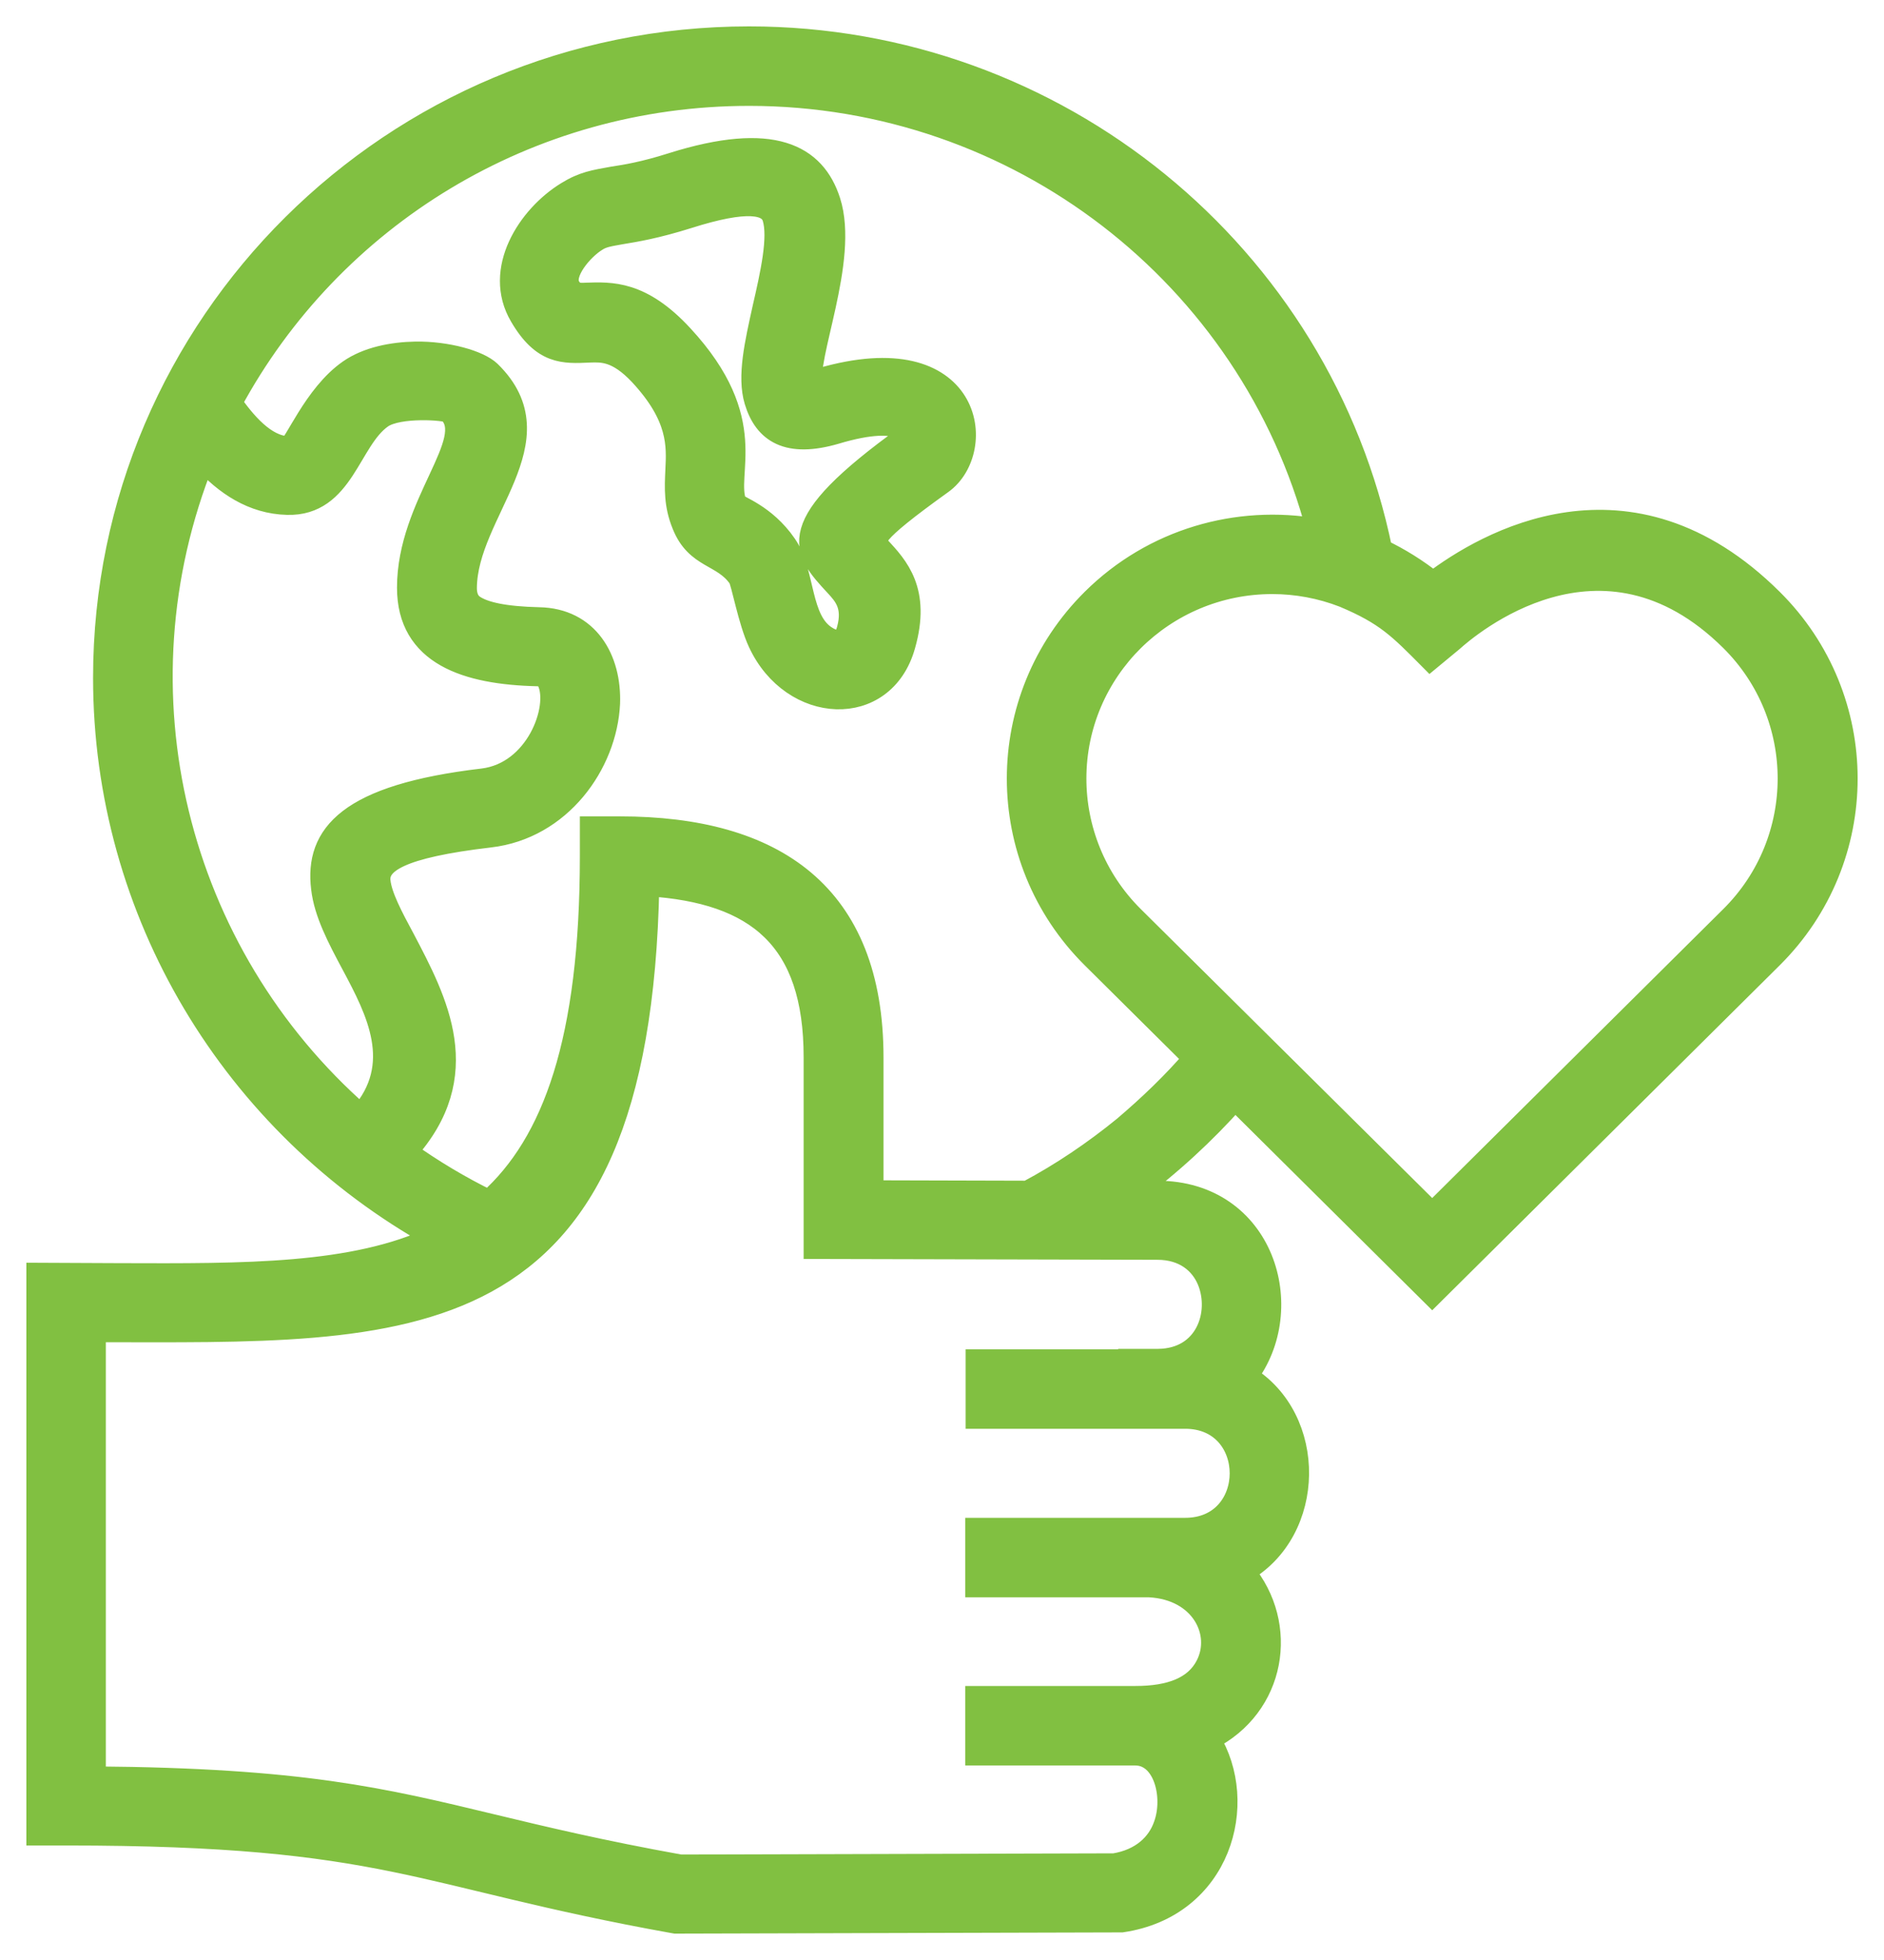
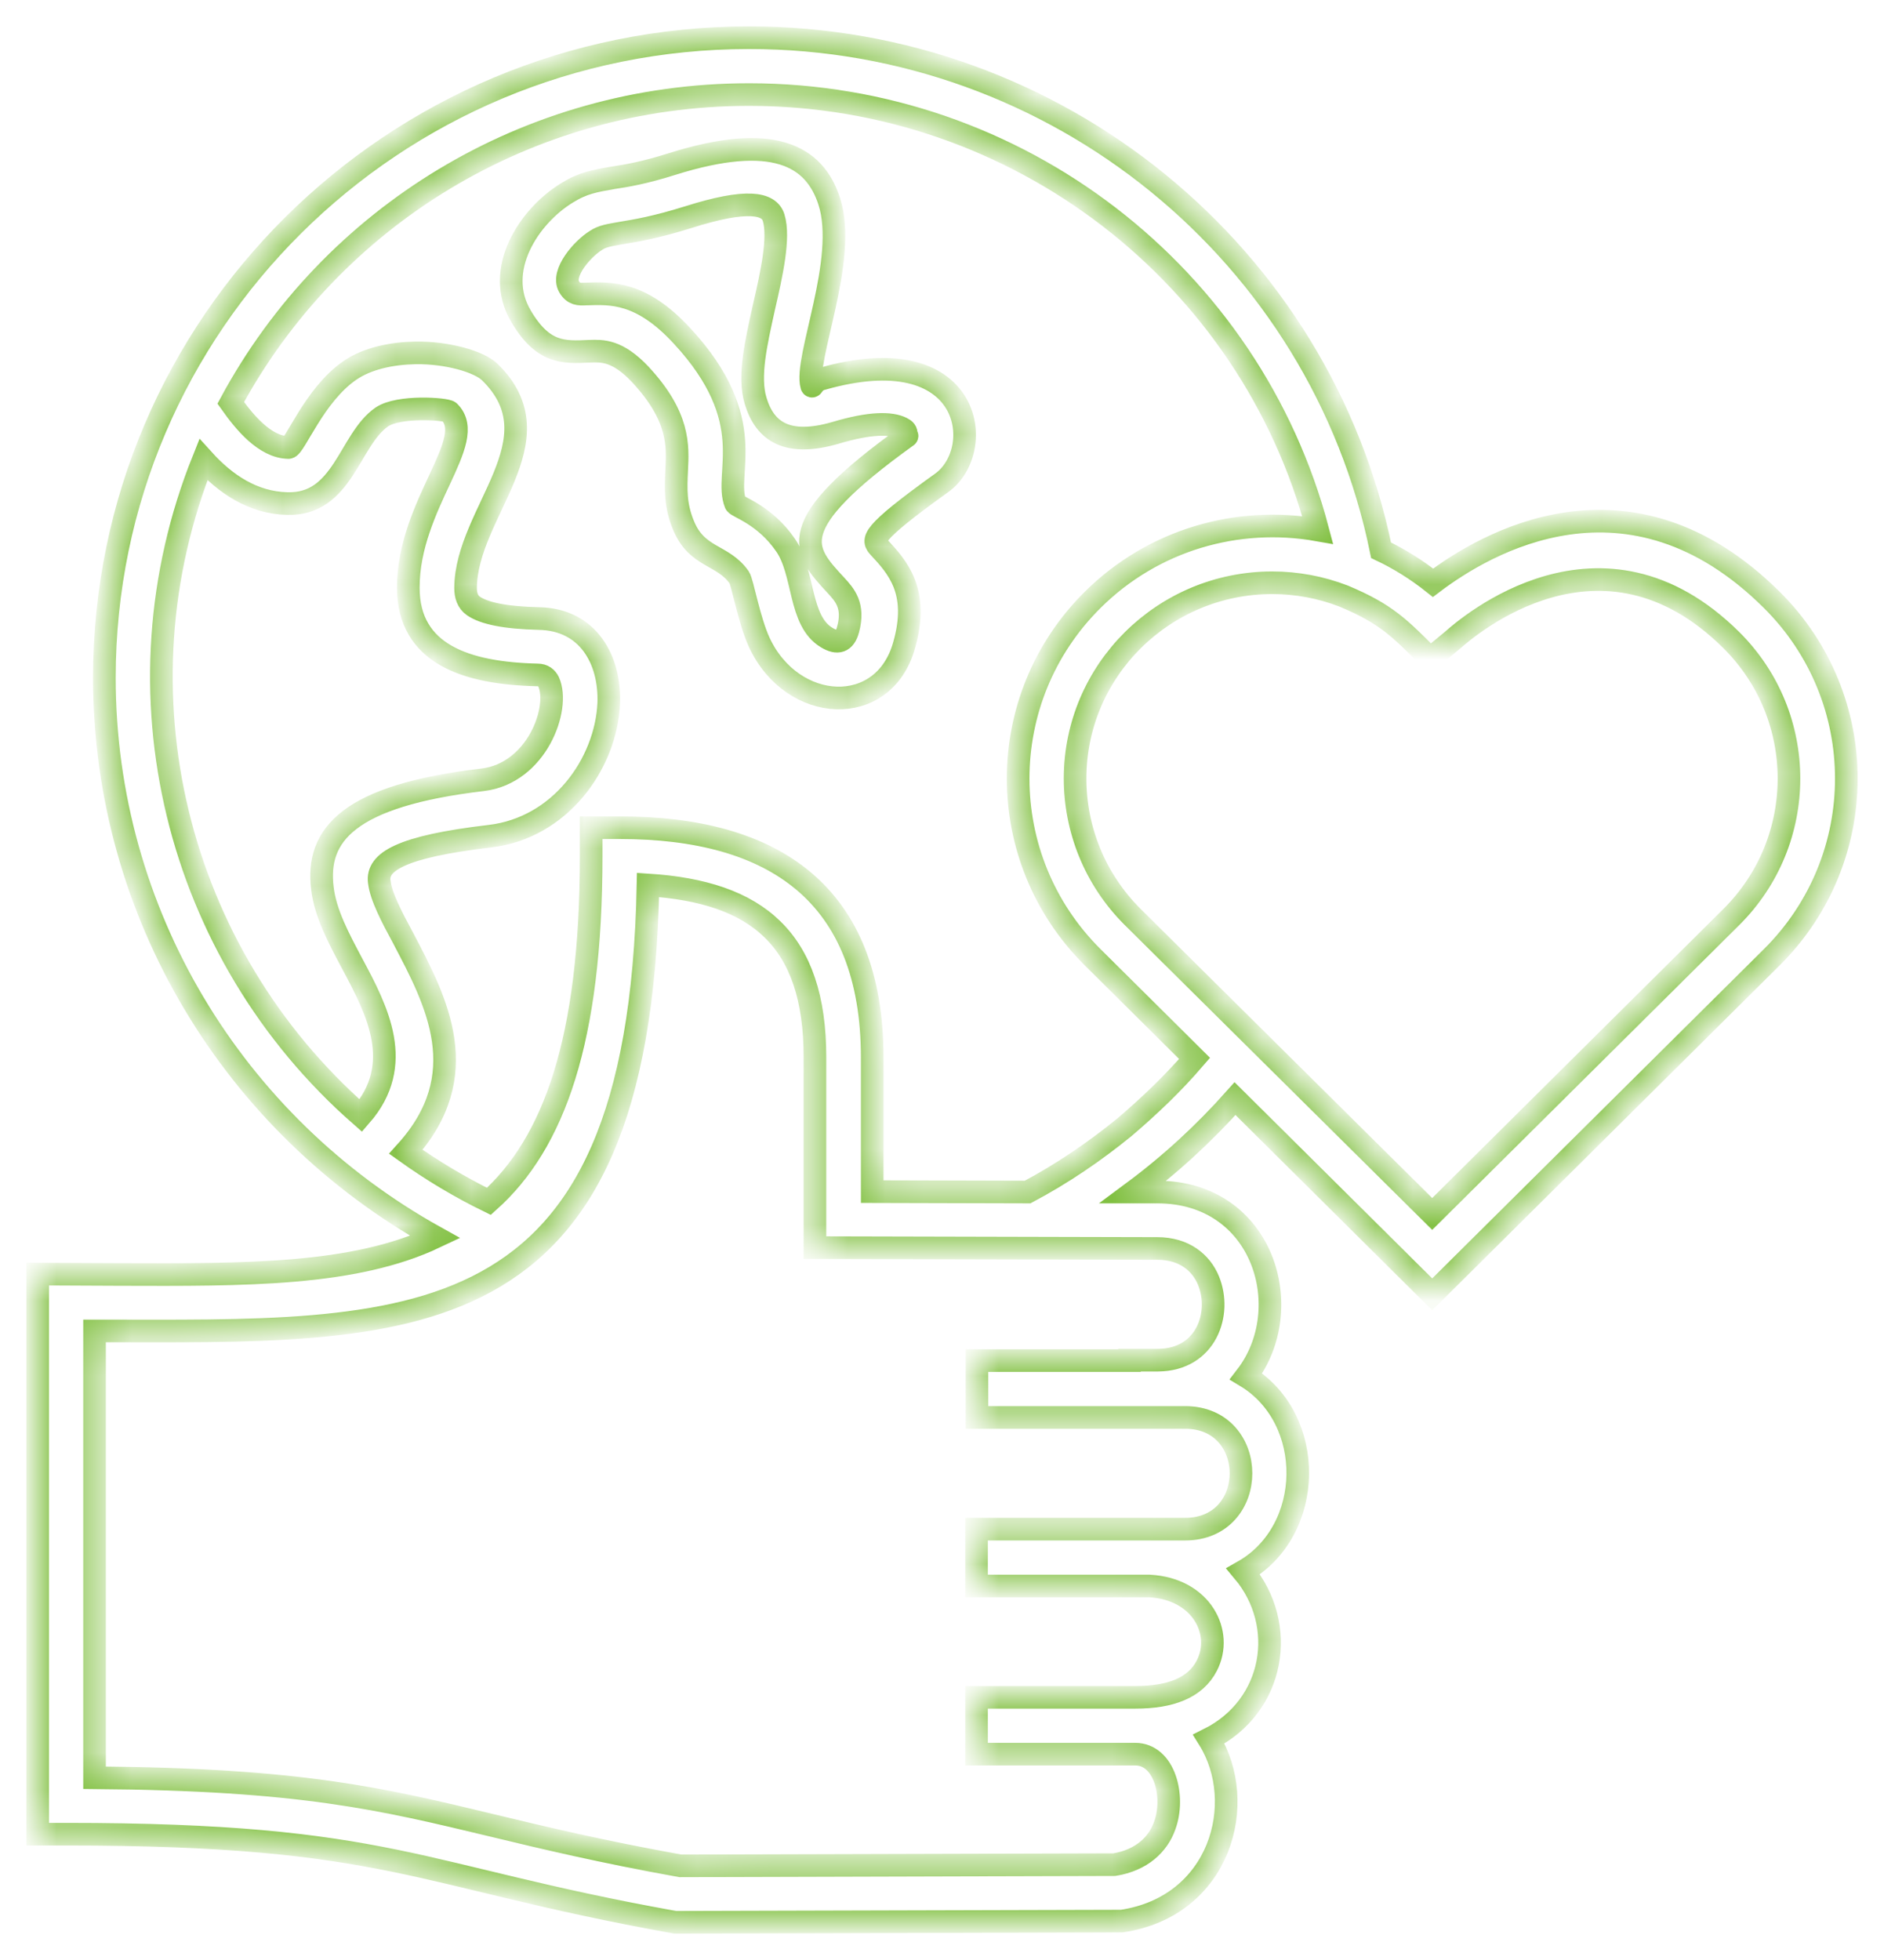
<svg xmlns="http://www.w3.org/2000/svg" width="50" height="52" viewBox="0 0 50 52" fill="none">
  <mask id="path-1-outside-1_554_2507" maskUnits="userSpaceOnUse" x="0" y="0" width="50" height="52" fill="black">
-     <rect fill="white" width="50" height="52" />
-     <path d="M38.542 16.991L37.956 17.476C37.142 16.657 36.794 16.291 35.665 15.817C35.057 15.58 34.406 15.461 33.765 15.461C30.878 15.461 28.532 17.789 28.532 20.655C28.532 21.981 29.043 23.317 30.063 24.33L38.01 32.207L45.947 24.33C47.988 22.304 47.988 19.006 45.947 16.981C42.494 13.554 38.955 16.625 38.542 16.991ZM38.032 15.461C39.411 14.416 43.232 12.153 47.021 15.914C49.66 18.532 49.66 22.778 47.021 25.397L38.01 34.34L32.777 29.147C31.963 30.062 31.062 30.892 30.074 31.625H30.715C33.537 31.625 34.449 34.728 33.071 36.517C34.927 37.638 34.895 40.612 32.995 41.69C34.189 43.112 33.831 45.267 32.083 46.14C33.136 47.832 32.387 50.58 29.77 50.968L17.925 51L17.86 50.989C11.032 49.761 10.337 48.662 1.76 48.662H1V33.802L3.16 33.812C6.504 33.823 9.392 33.845 11.553 32.821C6.179 29.836 2.77 24.2 2.77 17.983C2.77 8.608 10.434 1 19.88 1C28.055 1 35.047 6.744 36.653 14.599C37.131 14.825 37.598 15.116 38.032 15.461ZM31.703 28.08L28.999 25.397C26.361 22.778 26.361 18.532 28.999 15.914C30.606 14.319 32.843 13.683 34.971 14.06C33.19 7.315 27.023 2.509 19.88 2.509C14.006 2.509 8.795 5.741 6.124 10.688C6.483 11.194 7.025 11.862 7.655 11.873C7.818 11.873 8.339 10.483 9.273 9.836C9.75 9.502 10.413 9.373 11.032 9.362C11.857 9.351 12.704 9.588 12.997 9.869C14.853 11.679 12.367 13.586 12.356 15.601C12.356 15.795 12.41 15.968 12.562 16.075C12.845 16.269 13.387 16.388 14.299 16.41C15.602 16.431 16.199 17.498 16.156 18.662C16.08 20.267 14.864 21.97 12.997 22.185C10.608 22.465 10 22.875 10.065 23.392C10.109 23.78 10.391 24.319 10.706 24.901C11.585 26.571 12.617 28.522 10.771 30.558C11.466 31.054 12.204 31.496 12.975 31.873C14.701 30.332 15.689 27.595 15.689 22.713V21.959H16.449C20.542 21.959 23.148 23.715 23.148 28.058V31.614L27.273 31.625C28.185 31.14 29.043 30.558 29.835 29.912C30.508 29.34 31.138 28.737 31.703 28.08ZM29.976 36.086H30.736C32.017 36.075 32.43 34.847 32.072 33.974C31.876 33.5 31.431 33.123 30.715 33.123L21.628 33.101V28.047C21.628 24.912 20.097 23.662 17.198 23.478C16.959 35.774 10.88 35.31 2.509 35.31V47.164C8.003 47.207 10.13 47.724 13.084 48.435C14.43 48.759 15.96 49.125 18.056 49.502L29.575 49.47C30.302 49.351 30.736 48.931 30.91 48.435C31.192 47.67 30.91 46.539 30.128 46.539H25.916V45.03H30.139C31.062 45.03 31.724 44.782 32.028 44.19C32.474 43.328 31.898 42.153 30.508 42.078H25.916V40.569H30.519H31.453C33.429 40.569 33.429 37.606 31.453 37.606H30.736H25.927V36.097H29.976V36.086ZM18.099 8.909C20.195 11.172 19.196 12.562 19.521 13.36C19.554 13.446 20.292 13.651 20.846 14.459C21.356 15.192 21.193 16.474 21.942 16.916C22.225 17.088 22.42 17.035 22.507 16.7C22.681 16.065 22.409 15.774 22.192 15.537C21.313 14.588 20.727 13.974 24.07 11.571C24.081 11.56 24.049 11.56 24.049 11.528C24.059 11.442 24.016 11.399 23.929 11.356C23.647 11.216 23.104 11.205 22.171 11.485C20.911 11.851 20.303 11.463 20.053 10.634C19.858 9.987 20.064 9.103 20.271 8.166C20.477 7.272 20.694 6.302 20.531 5.774C20.412 5.386 19.825 5.267 18.262 5.763C17.404 6.032 16.872 6.119 16.482 6.183C16.189 6.237 15.993 6.259 15.819 6.377C15.45 6.603 14.896 7.25 15.103 7.606C15.222 7.81 15.363 7.81 15.548 7.8C16.221 7.778 17.014 7.735 18.099 8.909ZM17.958 12.476C17.991 11.819 18.034 11.054 16.992 9.933C16.384 9.287 15.982 9.308 15.646 9.319C14.962 9.351 14.408 9.384 13.822 8.381C13.105 7.164 14.028 5.741 15.049 5.116C15.483 4.847 15.787 4.804 16.265 4.718C16.623 4.664 17.09 4.588 17.839 4.351C20.509 3.511 21.617 4.125 22.008 5.343C22.507 6.894 21.334 9.524 21.541 10.235C21.562 10.289 21.584 10.127 21.78 10.062C25.818 8.888 26.209 11.938 24.993 12.81C23.039 14.211 23.158 14.33 23.332 14.524C23.81 15.041 24.407 15.677 23.994 17.121C23.452 19.06 21.03 18.931 20.151 17.045C19.88 16.463 19.706 15.45 19.619 15.321C19.185 14.696 18.49 14.815 18.132 13.92C17.915 13.392 17.936 12.95 17.958 12.476ZM9.577 29.599C10.76 28.241 10.011 26.808 9.36 25.59C8.98 24.879 8.632 24.222 8.556 23.565C8.383 22.153 9.24 21.108 12.812 20.688C14.245 20.515 14.875 18.791 14.56 18.09C14.506 17.983 14.419 17.907 14.267 17.907C12.378 17.864 10.836 17.358 10.836 15.591C10.836 13.371 12.704 11.69 11.922 10.925C11.846 10.849 10.586 10.752 10.13 11.065C9.262 11.668 9.11 13.403 7.623 13.36C6.711 13.338 5.983 12.843 5.397 12.196C2.932 18.338 4.659 25.289 9.577 29.599Z" />
+     <path d="M38.542 16.991C37.142 16.657 36.794 16.291 35.665 15.817C35.057 15.58 34.406 15.461 33.765 15.461C30.878 15.461 28.532 17.789 28.532 20.655C28.532 21.981 29.043 23.317 30.063 24.33L38.01 32.207L45.947 24.33C47.988 22.304 47.988 19.006 45.947 16.981C42.494 13.554 38.955 16.625 38.542 16.991ZM38.032 15.461C39.411 14.416 43.232 12.153 47.021 15.914C49.66 18.532 49.66 22.778 47.021 25.397L38.01 34.34L32.777 29.147C31.963 30.062 31.062 30.892 30.074 31.625H30.715C33.537 31.625 34.449 34.728 33.071 36.517C34.927 37.638 34.895 40.612 32.995 41.69C34.189 43.112 33.831 45.267 32.083 46.14C33.136 47.832 32.387 50.58 29.77 50.968L17.925 51L17.86 50.989C11.032 49.761 10.337 48.662 1.76 48.662H1V33.802L3.16 33.812C6.504 33.823 9.392 33.845 11.553 32.821C6.179 29.836 2.77 24.2 2.77 17.983C2.77 8.608 10.434 1 19.88 1C28.055 1 35.047 6.744 36.653 14.599C37.131 14.825 37.598 15.116 38.032 15.461ZM31.703 28.08L28.999 25.397C26.361 22.778 26.361 18.532 28.999 15.914C30.606 14.319 32.843 13.683 34.971 14.06C33.19 7.315 27.023 2.509 19.88 2.509C14.006 2.509 8.795 5.741 6.124 10.688C6.483 11.194 7.025 11.862 7.655 11.873C7.818 11.873 8.339 10.483 9.273 9.836C9.75 9.502 10.413 9.373 11.032 9.362C11.857 9.351 12.704 9.588 12.997 9.869C14.853 11.679 12.367 13.586 12.356 15.601C12.356 15.795 12.41 15.968 12.562 16.075C12.845 16.269 13.387 16.388 14.299 16.41C15.602 16.431 16.199 17.498 16.156 18.662C16.08 20.267 14.864 21.97 12.997 22.185C10.608 22.465 10 22.875 10.065 23.392C10.109 23.78 10.391 24.319 10.706 24.901C11.585 26.571 12.617 28.522 10.771 30.558C11.466 31.054 12.204 31.496 12.975 31.873C14.701 30.332 15.689 27.595 15.689 22.713V21.959H16.449C20.542 21.959 23.148 23.715 23.148 28.058V31.614L27.273 31.625C28.185 31.14 29.043 30.558 29.835 29.912C30.508 29.34 31.138 28.737 31.703 28.08ZM29.976 36.086H30.736C32.017 36.075 32.43 34.847 32.072 33.974C31.876 33.5 31.431 33.123 30.715 33.123L21.628 33.101V28.047C21.628 24.912 20.097 23.662 17.198 23.478C16.959 35.774 10.88 35.31 2.509 35.31V47.164C8.003 47.207 10.13 47.724 13.084 48.435C14.43 48.759 15.96 49.125 18.056 49.502L29.575 49.47C30.302 49.351 30.736 48.931 30.91 48.435C31.192 47.67 30.91 46.539 30.128 46.539H25.916V45.03H30.139C31.062 45.03 31.724 44.782 32.028 44.19C32.474 43.328 31.898 42.153 30.508 42.078H25.916V40.569H30.519H31.453C33.429 40.569 33.429 37.606 31.453 37.606H30.736H25.927V36.097H29.976V36.086ZM18.099 8.909C20.195 11.172 19.196 12.562 19.521 13.36C19.554 13.446 20.292 13.651 20.846 14.459C21.356 15.192 21.193 16.474 21.942 16.916C22.225 17.088 22.42 17.035 22.507 16.7C22.681 16.065 22.409 15.774 22.192 15.537C21.313 14.588 20.727 13.974 24.07 11.571C24.081 11.56 24.049 11.56 24.049 11.528C24.059 11.442 24.016 11.399 23.929 11.356C23.647 11.216 23.104 11.205 22.171 11.485C20.911 11.851 20.303 11.463 20.053 10.634C19.858 9.987 20.064 9.103 20.271 8.166C20.477 7.272 20.694 6.302 20.531 5.774C20.412 5.386 19.825 5.267 18.262 5.763C17.404 6.032 16.872 6.119 16.482 6.183C16.189 6.237 15.993 6.259 15.819 6.377C15.45 6.603 14.896 7.25 15.103 7.606C15.222 7.81 15.363 7.81 15.548 7.8C16.221 7.778 17.014 7.735 18.099 8.909ZM17.958 12.476C17.991 11.819 18.034 11.054 16.992 9.933C16.384 9.287 15.982 9.308 15.646 9.319C14.962 9.351 14.408 9.384 13.822 8.381C13.105 7.164 14.028 5.741 15.049 5.116C15.483 4.847 15.787 4.804 16.265 4.718C16.623 4.664 17.09 4.588 17.839 4.351C20.509 3.511 21.617 4.125 22.008 5.343C22.507 6.894 21.334 9.524 21.541 10.235C21.562 10.289 21.584 10.127 21.78 10.062C25.818 8.888 26.209 11.938 24.993 12.81C23.039 14.211 23.158 14.33 23.332 14.524C23.81 15.041 24.407 15.677 23.994 17.121C23.452 19.06 21.03 18.931 20.151 17.045C19.88 16.463 19.706 15.45 19.619 15.321C19.185 14.696 18.49 14.815 18.132 13.92C17.915 13.392 17.936 12.95 17.958 12.476ZM9.577 29.599C10.76 28.241 10.011 26.808 9.36 25.59C8.98 24.879 8.632 24.222 8.556 23.565C8.383 22.153 9.24 21.108 12.812 20.688C14.245 20.515 14.875 18.791 14.56 18.09C14.506 17.983 14.419 17.907 14.267 17.907C12.378 17.864 10.836 17.358 10.836 15.591C10.836 13.371 12.704 11.69 11.922 10.925C11.846 10.849 10.586 10.752 10.13 11.065C9.262 11.668 9.11 13.403 7.623 13.36C6.711 13.338 5.983 12.843 5.397 12.196C2.932 18.338 4.659 25.289 9.577 29.599Z" />
  </mask>
-   <path d="M38.542 16.991L37.956 17.476C37.142 16.657 36.794 16.291 35.665 15.817C35.057 15.58 34.406 15.461 33.765 15.461C30.878 15.461 28.532 17.789 28.532 20.655C28.532 21.981 29.043 23.317 30.063 24.33L38.01 32.207L45.947 24.33C47.988 22.304 47.988 19.006 45.947 16.981C42.494 13.554 38.955 16.625 38.542 16.991ZM38.032 15.461C39.411 14.416 43.232 12.153 47.021 15.914C49.66 18.532 49.66 22.778 47.021 25.397L38.01 34.34L32.777 29.147C31.963 30.062 31.062 30.892 30.074 31.625H30.715C33.537 31.625 34.449 34.728 33.071 36.517C34.927 37.638 34.895 40.612 32.995 41.69C34.189 43.112 33.831 45.267 32.083 46.14C33.136 47.832 32.387 50.58 29.77 50.968L17.925 51L17.86 50.989C11.032 49.761 10.337 48.662 1.76 48.662H1V33.802L3.16 33.812C6.504 33.823 9.392 33.845 11.553 32.821C6.179 29.836 2.77 24.2 2.77 17.983C2.77 8.608 10.434 1 19.88 1C28.055 1 35.047 6.744 36.653 14.599C37.131 14.825 37.598 15.116 38.032 15.461ZM31.703 28.08L28.999 25.397C26.361 22.778 26.361 18.532 28.999 15.914C30.606 14.319 32.843 13.683 34.971 14.06C33.19 7.315 27.023 2.509 19.88 2.509C14.006 2.509 8.795 5.741 6.124 10.688C6.483 11.194 7.025 11.862 7.655 11.873C7.818 11.873 8.339 10.483 9.273 9.836C9.75 9.502 10.413 9.373 11.032 9.362C11.857 9.351 12.704 9.588 12.997 9.869C14.853 11.679 12.367 13.586 12.356 15.601C12.356 15.795 12.41 15.968 12.562 16.075C12.845 16.269 13.387 16.388 14.299 16.41C15.602 16.431 16.199 17.498 16.156 18.662C16.08 20.267 14.864 21.97 12.997 22.185C10.608 22.465 10 22.875 10.065 23.392C10.109 23.78 10.391 24.319 10.706 24.901C11.585 26.571 12.617 28.522 10.771 30.558C11.466 31.054 12.204 31.496 12.975 31.873C14.701 30.332 15.689 27.595 15.689 22.713V21.959H16.449C20.542 21.959 23.148 23.715 23.148 28.058V31.614L27.273 31.625C28.185 31.14 29.043 30.558 29.835 29.912C30.508 29.34 31.138 28.737 31.703 28.08ZM29.976 36.086H30.736C32.017 36.075 32.43 34.847 32.072 33.974C31.876 33.5 31.431 33.123 30.715 33.123L21.628 33.101V28.047C21.628 24.912 20.097 23.662 17.198 23.478C16.959 35.774 10.88 35.31 2.509 35.31V47.164C8.003 47.207 10.13 47.724 13.084 48.435C14.43 48.759 15.96 49.125 18.056 49.502L29.575 49.47C30.302 49.351 30.736 48.931 30.91 48.435C31.192 47.67 30.91 46.539 30.128 46.539H25.916V45.03H30.139C31.062 45.03 31.724 44.782 32.028 44.19C32.474 43.328 31.898 42.153 30.508 42.078H25.916V40.569H30.519H31.453C33.429 40.569 33.429 37.606 31.453 37.606H30.736H25.927V36.097H29.976V36.086ZM18.099 8.909C20.195 11.172 19.196 12.562 19.521 13.36C19.554 13.446 20.292 13.651 20.846 14.459C21.356 15.192 21.193 16.474 21.942 16.916C22.225 17.088 22.42 17.035 22.507 16.7C22.681 16.065 22.409 15.774 22.192 15.537C21.313 14.588 20.727 13.974 24.07 11.571C24.081 11.56 24.049 11.56 24.049 11.528C24.059 11.442 24.016 11.399 23.929 11.356C23.647 11.216 23.104 11.205 22.171 11.485C20.911 11.851 20.303 11.463 20.053 10.634C19.858 9.987 20.064 9.103 20.271 8.166C20.477 7.272 20.694 6.302 20.531 5.774C20.412 5.386 19.825 5.267 18.262 5.763C17.404 6.032 16.872 6.119 16.482 6.183C16.189 6.237 15.993 6.259 15.819 6.377C15.45 6.603 14.896 7.25 15.103 7.606C15.222 7.81 15.363 7.81 15.548 7.8C16.221 7.778 17.014 7.735 18.099 8.909ZM17.958 12.476C17.991 11.819 18.034 11.054 16.992 9.933C16.384 9.287 15.982 9.308 15.646 9.319C14.962 9.351 14.408 9.384 13.822 8.381C13.105 7.164 14.028 5.741 15.049 5.116C15.483 4.847 15.787 4.804 16.265 4.718C16.623 4.664 17.09 4.588 17.839 4.351C20.509 3.511 21.617 4.125 22.008 5.343C22.507 6.894 21.334 9.524 21.541 10.235C21.562 10.289 21.584 10.127 21.78 10.062C25.818 8.888 26.209 11.938 24.993 12.81C23.039 14.211 23.158 14.33 23.332 14.524C23.81 15.041 24.407 15.677 23.994 17.121C23.452 19.06 21.03 18.931 20.151 17.045C19.88 16.463 19.706 15.45 19.619 15.321C19.185 14.696 18.49 14.815 18.132 13.92C17.915 13.392 17.936 12.95 17.958 12.476ZM9.577 29.599C10.76 28.241 10.011 26.808 9.36 25.59C8.98 24.879 8.632 24.222 8.556 23.565C8.383 22.153 9.24 21.108 12.812 20.688C14.245 20.515 14.875 18.791 14.56 18.09C14.506 17.983 14.419 17.907 14.267 17.907C12.378 17.864 10.836 17.358 10.836 15.591C10.836 13.371 12.704 11.69 11.922 10.925C11.846 10.849 10.586 10.752 10.13 11.065C9.262 11.668 9.11 13.403 7.623 13.36C6.711 13.338 5.983 12.843 5.397 12.196C2.932 18.338 4.659 25.289 9.577 29.599Z" fill="#81C041" />
  <path d="M38.542 16.991L37.956 17.476C37.142 16.657 36.794 16.291 35.665 15.817C35.057 15.58 34.406 15.461 33.765 15.461C30.878 15.461 28.532 17.789 28.532 20.655C28.532 21.981 29.043 23.317 30.063 24.33L38.01 32.207L45.947 24.33C47.988 22.304 47.988 19.006 45.947 16.981C42.494 13.554 38.955 16.625 38.542 16.991ZM38.032 15.461C39.411 14.416 43.232 12.153 47.021 15.914C49.66 18.532 49.66 22.778 47.021 25.397L38.01 34.34L32.777 29.147C31.963 30.062 31.062 30.892 30.074 31.625H30.715C33.537 31.625 34.449 34.728 33.071 36.517C34.927 37.638 34.895 40.612 32.995 41.69C34.189 43.112 33.831 45.267 32.083 46.14C33.136 47.832 32.387 50.58 29.77 50.968L17.925 51L17.86 50.989C11.032 49.761 10.337 48.662 1.76 48.662H1V33.802L3.16 33.812C6.504 33.823 9.392 33.845 11.553 32.821C6.179 29.836 2.77 24.2 2.77 17.983C2.77 8.608 10.434 1 19.88 1C28.055 1 35.047 6.744 36.653 14.599C37.131 14.825 37.598 15.116 38.032 15.461ZM31.703 28.08L28.999 25.397C26.361 22.778 26.361 18.532 28.999 15.914C30.606 14.319 32.843 13.683 34.971 14.06C33.19 7.315 27.023 2.509 19.88 2.509C14.006 2.509 8.795 5.741 6.124 10.688C6.483 11.194 7.025 11.862 7.655 11.873C7.818 11.873 8.339 10.483 9.273 9.836C9.75 9.502 10.413 9.373 11.032 9.362C11.857 9.351 12.704 9.588 12.997 9.869C14.853 11.679 12.367 13.586 12.356 15.601C12.356 15.795 12.41 15.968 12.562 16.075C12.845 16.269 13.387 16.388 14.299 16.41C15.602 16.431 16.199 17.498 16.156 18.662C16.08 20.267 14.864 21.97 12.997 22.185C10.608 22.465 10 22.875 10.065 23.392C10.109 23.78 10.391 24.319 10.706 24.901C11.585 26.571 12.617 28.522 10.771 30.558C11.466 31.054 12.204 31.496 12.975 31.873C14.701 30.332 15.689 27.595 15.689 22.713V21.959H16.449C20.542 21.959 23.148 23.715 23.148 28.058V31.614L27.273 31.625C28.185 31.14 29.043 30.558 29.835 29.912C30.508 29.34 31.138 28.737 31.703 28.08ZM29.976 36.086H30.736C32.017 36.075 32.43 34.847 32.072 33.974C31.876 33.5 31.431 33.123 30.715 33.123L21.628 33.101V28.047C21.628 24.912 20.097 23.662 17.198 23.478C16.959 35.774 10.88 35.31 2.509 35.31V47.164C8.003 47.207 10.13 47.724 13.084 48.435C14.43 48.759 15.96 49.125 18.056 49.502L29.575 49.47C30.302 49.351 30.736 48.931 30.91 48.435C31.192 47.67 30.91 46.539 30.128 46.539H25.916V45.03H30.139C31.062 45.03 31.724 44.782 32.028 44.19C32.474 43.328 31.898 42.153 30.508 42.078H25.916V40.569H30.519H31.453C33.429 40.569 33.429 37.606 31.453 37.606H30.736H25.927V36.097H29.976V36.086ZM18.099 8.909C20.195 11.172 19.196 12.562 19.521 13.36C19.554 13.446 20.292 13.651 20.846 14.459C21.356 15.192 21.193 16.474 21.942 16.916C22.225 17.088 22.42 17.035 22.507 16.7C22.681 16.065 22.409 15.774 22.192 15.537C21.313 14.588 20.727 13.974 24.07 11.571C24.081 11.56 24.049 11.56 24.049 11.528C24.059 11.442 24.016 11.399 23.929 11.356C23.647 11.216 23.104 11.205 22.171 11.485C20.911 11.851 20.303 11.463 20.053 10.634C19.858 9.987 20.064 9.103 20.271 8.166C20.477 7.272 20.694 6.302 20.531 5.774C20.412 5.386 19.825 5.267 18.262 5.763C17.404 6.032 16.872 6.119 16.482 6.183C16.189 6.237 15.993 6.259 15.819 6.377C15.45 6.603 14.896 7.25 15.103 7.606C15.222 7.81 15.363 7.81 15.548 7.8C16.221 7.778 17.014 7.735 18.099 8.909ZM17.958 12.476C17.991 11.819 18.034 11.054 16.992 9.933C16.384 9.287 15.982 9.308 15.646 9.319C14.962 9.351 14.408 9.384 13.822 8.381C13.105 7.164 14.028 5.741 15.049 5.116C15.483 4.847 15.787 4.804 16.265 4.718C16.623 4.664 17.09 4.588 17.839 4.351C20.509 3.511 21.617 4.125 22.008 5.343C22.507 6.894 21.334 9.524 21.541 10.235C21.562 10.289 21.584 10.127 21.78 10.062C25.818 8.888 26.209 11.938 24.993 12.81C23.039 14.211 23.158 14.33 23.332 14.524C23.81 15.041 24.407 15.677 23.994 17.121C23.452 19.06 21.03 18.931 20.151 17.045C19.88 16.463 19.706 15.45 19.619 15.321C19.185 14.696 18.49 14.815 18.132 13.92C17.915 13.392 17.936 12.95 17.958 12.476ZM9.577 29.599C10.76 28.241 10.011 26.808 9.36 25.59C8.98 24.879 8.632 24.222 8.556 23.565C8.383 22.153 9.24 21.108 12.812 20.688C14.245 20.515 14.875 18.791 14.56 18.09C14.506 17.983 14.419 17.907 14.267 17.907C12.378 17.864 10.836 17.358 10.836 15.591C10.836 13.371 12.704 11.69 11.922 10.925C11.846 10.849 10.586 10.752 10.13 11.065C9.262 11.668 9.11 13.403 7.623 13.36C6.711 13.338 5.983 12.843 5.397 12.196C2.932 18.338 4.659 25.289 9.577 29.599Z" stroke="#81C041" stroke-width="0.6" mask="url(#path-1-outside-1_554_2507)" />
</svg>